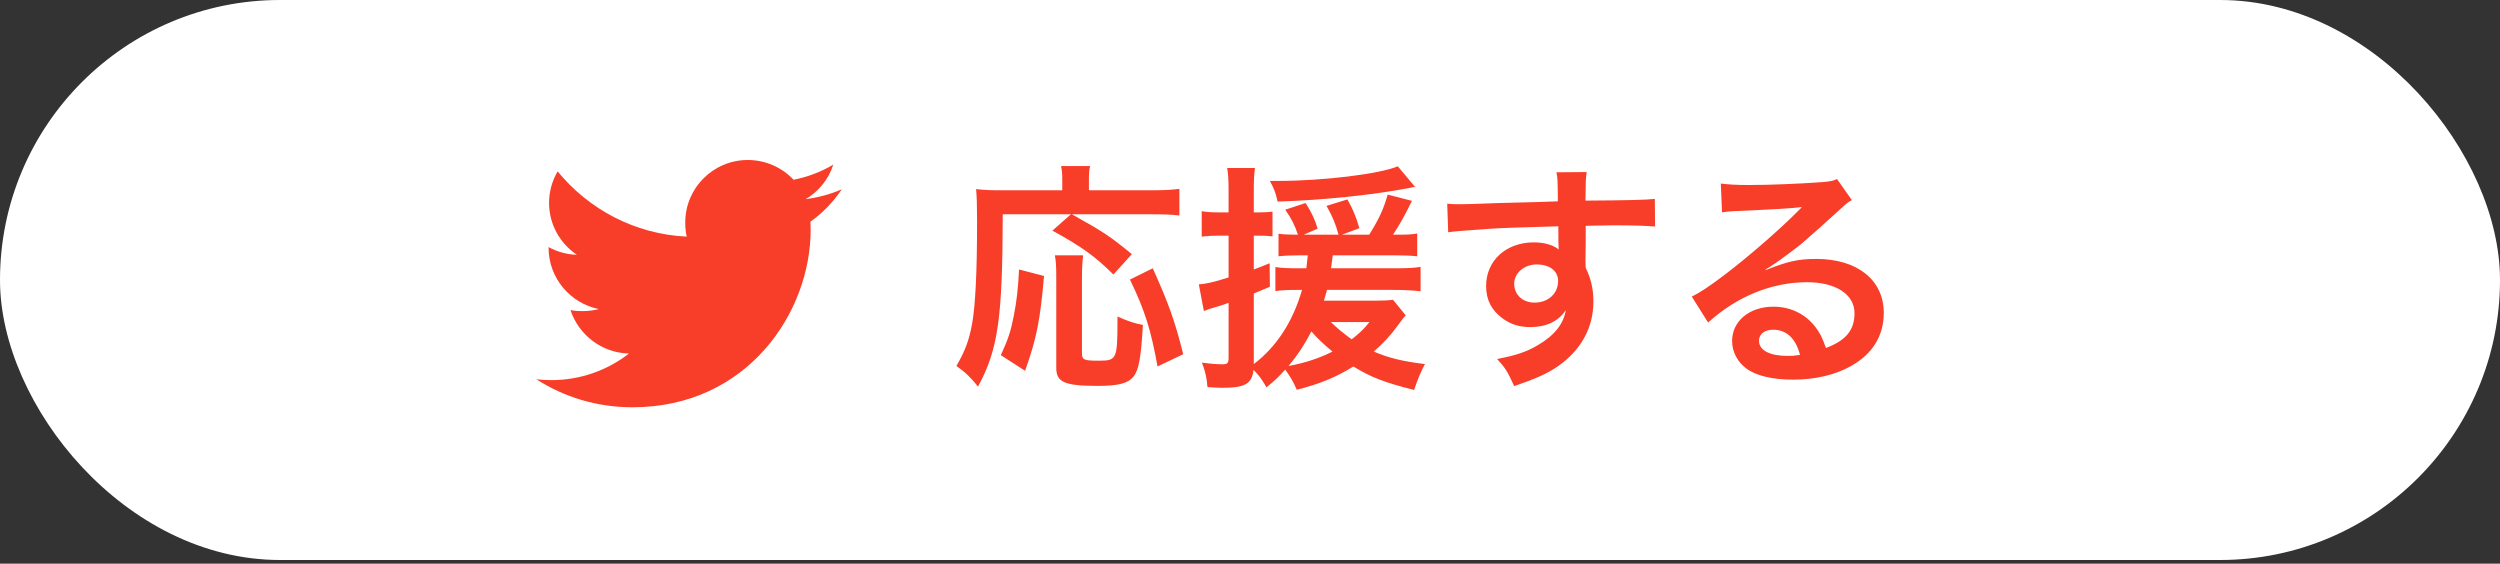
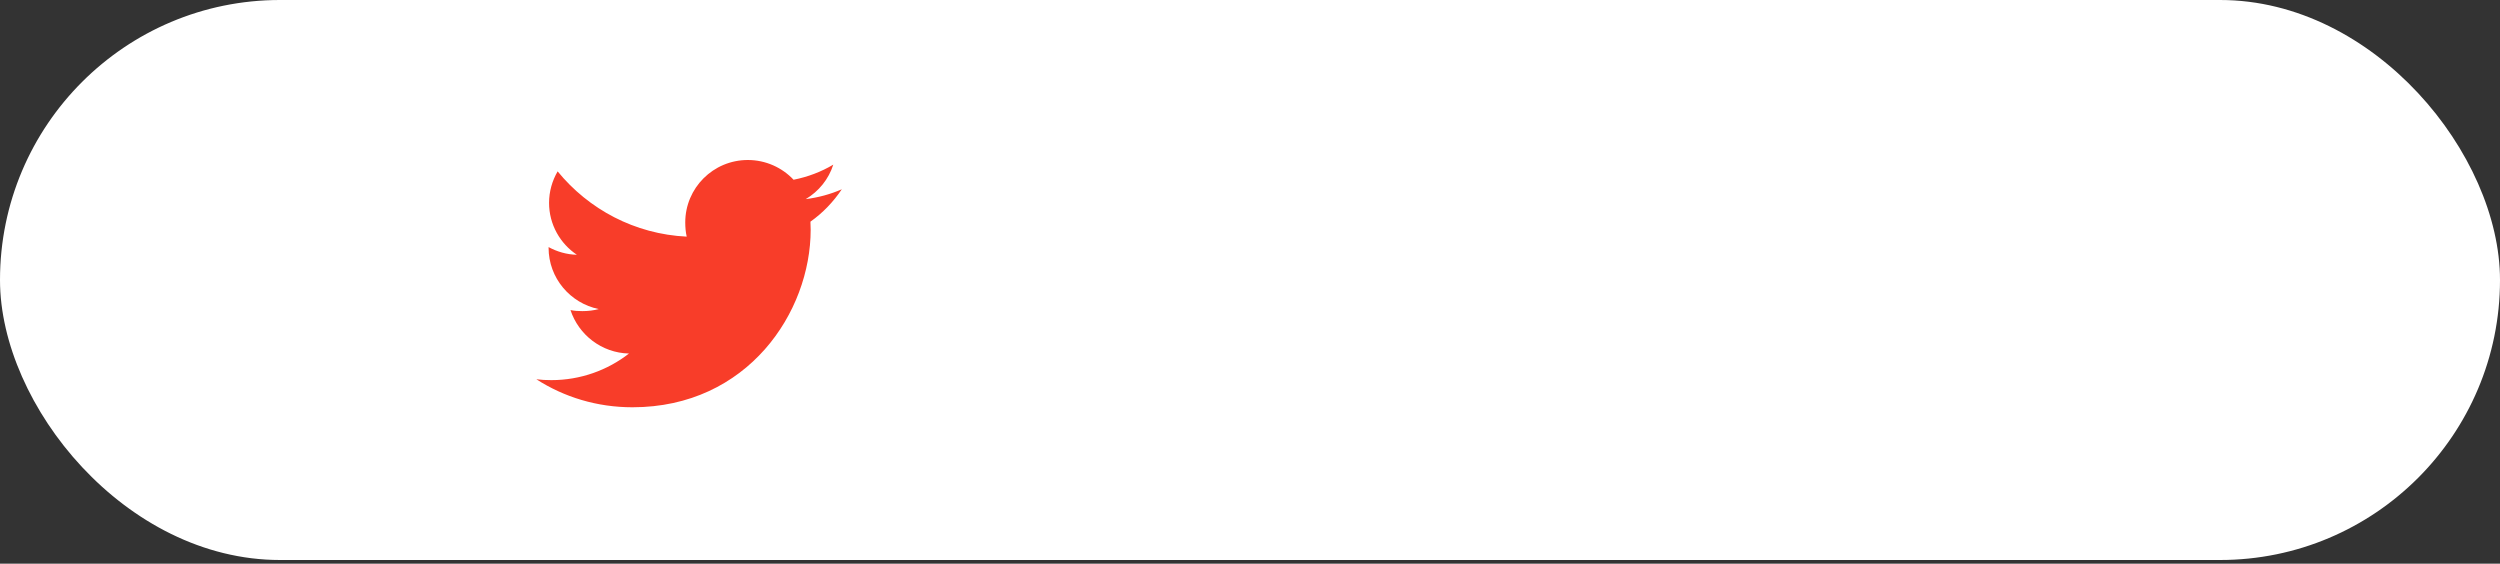
<svg xmlns="http://www.w3.org/2000/svg" width="275px" height="62px" viewBox="0 0 275 62" version="1.1">
  <rect x="0" y="0" width="275" height="62" fill="#333333" stroke="none" />
  <title>tw_btn</title>
  <g id="Page-1" stroke="none" stroke-width="1" fill="none" fill-rule="evenodd">
    <g id="トップ" transform="translate(-171, -6363)">
      <g id="Group-8" transform="translate(0, 5993)">
        <g id="Group-7" transform="translate(171, 279)">
          <g id="tw_btn" transform="translate(0, 91)">
            <g id="Group-17" transform="translate(0, 0)">
              <rect id="Rectangle-Copy-3" fill="#FFFFFF" x="0" y="1.88293825e-13" width="275" height="61.6" rx="30.8" />
-               <path d="M107.583,42.527 C109.801,38.409 110.276,35.056 110.302,23.572 L117.8,23.572 L115.767,25.367 C118.988,27.136 120.493,28.218 122.473,30.198 L124.506,27.954 C121.971,25.895 121.443,25.552 117.906,23.572 L126.644,23.572 C127.99,23.572 128.809,23.598 129.733,23.704 L129.733,20.774 C129.026,20.871 128.207,20.924 126.943,20.931 L119.78,20.932 L119.78,19.797 C119.78,19.084 119.806,18.688 119.912,18.266 L116.718,18.266 C116.823,18.767 116.85,19.19 116.85,19.77 L116.85,20.932 L110.118,20.932 C108.982,20.932 108.243,20.906 107.372,20.8 C107.447,21.645 107.474,22.49 107.477,24.171 L107.478,24.496 C107.478,29.829 107.293,33.683 106.923,35.663 C106.58,37.485 106.184,38.541 105.207,40.257 C106.21,40.97 106.738,41.471 107.583,42.527 Z M120.783,42.448 C123.027,42.448 124.11,42.158 124.69,41.418 C125.271,40.679 125.509,39.359 125.72,35.742 C124.822,35.584 123.978,35.294 122.922,34.818 L122.921,35.367 C122.916,39.403 122.82,39.661 121.05,39.675 L120.81,39.676 C119.226,39.676 119.014,39.57 119.014,38.858 L119.014,30.568 C119.014,29.459 119.067,28.694 119.146,28.086 L116.031,28.086 C116.153,28.671 116.185,29.256 116.189,30.277 L116.19,40.468 C116.19,42.052 117.114,42.448 120.783,42.448 Z M127.33,40.31 L130.155,38.963 C129.258,35.373 128.545,33.366 126.802,29.512 L124.294,30.753 C125.931,34.132 126.591,36.244 127.33,40.31 Z M112.758,40.785 C114.025,37.247 114.421,35.241 114.843,30.357 L112.098,29.644 C111.966,31.994 111.834,33.102 111.517,34.739 C111.174,36.482 110.91,37.274 110.091,39.069 L112.758,40.785 Z M140.53,22.173 C145.546,22.014 150.906,21.46 154.945,20.694 C155.42,20.589 155.42,20.589 155.658,20.562 L153.757,18.292 C151.803,19.137 145.546,19.902 140.557,19.902 L139.686,19.902 L139.686,19.902 C140.187,20.826 140.346,21.275 140.53,22.173 Z M155.552,42.897 C155.948,41.709 156.238,41.022 156.74,40.046 C154.311,39.755 152.78,39.386 151.117,38.673 C152.146,37.775 153.044,36.798 153.704,35.874 C154.364,34.977 154.364,34.977 154.628,34.686 L153.229,32.97 C152.788,33.044 152.255,33.072 151.23,33.076 L145.626,33.076 C145.784,32.574 145.837,32.39 145.969,31.888 L153.229,31.888 C154.364,31.888 155.526,31.941 156.265,32.046 L156.265,29.354 C155.578,29.476 154.824,29.508 153.536,29.512 L146.418,29.512 C146.497,28.958 146.523,28.72 146.602,28.086 L153.361,28.086 C154.39,28.086 155.13,28.113 155.895,28.192 L155.895,25.684 C155.367,25.78 154.905,25.811 154.091,25.815 L153.229,25.816 C153.889,24.813 154.364,24.021 155.314,22.094 L152.648,21.407 C152.173,23.044 151.724,24.021 150.615,25.816 L147.606,25.816 L149.533,25.103 C149.137,23.757 148.82,23.018 148.213,21.935 L145.916,22.648 C146.55,23.757 146.946,24.681 147.236,25.816 L143.408,25.816 L144.939,25.156 C144.649,24.153 144.253,23.334 143.619,22.331 L141.375,23.07 C142.035,23.994 142.431,24.786 142.774,25.816 L142.642,25.816 C141.771,25.816 141.19,25.79 140.636,25.71 L140.636,28.192 C141.349,28.113 142.114,28.086 142.986,28.086 L143.857,28.086 C143.804,28.614 143.778,28.799 143.698,29.512 L142.827,29.512 C141.771,29.512 141.006,29.486 140.293,29.38 L140.293,32.02 C140.979,31.914 141.692,31.888 142.774,31.888 L143.223,31.888 C142.22,35.373 140.425,38.145 137.917,40.046 L137.917,32.284 C138.709,31.967 138.841,31.888 139.686,31.545 L139.659,28.958 C138.814,29.301 138.498,29.433 137.917,29.644 L137.917,25.922 L138.603,25.922 C139.131,25.922 139.474,25.948 139.976,26.001 L139.976,23.282 C139.474,23.334 139.131,23.361 138.603,23.361 L137.917,23.361 L137.917,21.17 C137.917,19.85 137.943,19.216 138.049,18.477 L134.986,18.477 C135.108,19.184 135.14,19.778 135.144,20.903 L135.145,23.361 L134.01,23.361 C133.27,23.361 132.795,23.334 132.188,23.229 L132.188,26.027 C132.901,25.948 133.35,25.922 133.983,25.922 L135.145,25.922 L135.145,30.515 C133.508,31.043 132.663,31.228 131.871,31.281 L132.426,34.211 C133.138,33.947 133.138,33.947 133.693,33.789 C134.326,33.604 134.406,33.578 135.145,33.314 L135.145,39.359 C135.145,39.94 135.013,40.072 134.485,40.072 C133.851,40.072 133.191,40.019 132.214,39.887 C132.584,40.864 132.742,41.524 132.822,42.58 C133.693,42.633 134.089,42.659 134.406,42.659 C136.966,42.659 137.706,42.237 137.89,40.679 C138.498,41.313 138.762,41.656 139.316,42.606 C140.319,41.788 140.689,41.418 141.375,40.653 C141.93,41.418 142.326,42.105 142.642,42.87 C145.098,42.263 146.972,41.498 148.873,40.31 C150.826,41.524 152.331,42.078 155.552,42.897 Z M148.688,37.326 C147.764,36.666 147.078,36.086 146.391,35.426 L150.642,35.426 C150.034,36.191 149.559,36.64 148.688,37.326 Z M141.745,40.257 C142.774,39.016 143.487,37.934 144.253,36.455 C144.807,37.115 145.52,37.802 146.576,38.673 C145.124,39.412 143.487,39.94 141.745,40.257 Z M166.561,42.474 C169.016,41.63 170.23,41.075 171.339,40.31 C173.9,38.541 175.273,36.059 175.273,33.182 C175.273,31.756 175.009,30.674 174.428,29.459 C174.428,29.142 174.402,28.931 174.402,28.826 L174.428,26.555 L174.428,24.839 C176.06,24.798 176.706,24.789 177.213,24.787 L177.622,24.786 C179.814,24.786 181.081,24.839 182.058,24.918 L182.031,21.882 C181.054,21.988 178.995,22.041 174.402,22.067 C174.428,19.797 174.428,19.744 174.534,18.926 L171.207,18.952 C171.339,19.638 171.339,19.638 171.366,22.146 C169.993,22.199 169.993,22.199 169.122,22.226 C166.957,22.278 166.693,22.278 164.977,22.331 C161.881,22.451 161.25,22.462 160.665,22.463 L160.489,22.463 C160.014,22.463 159.776,22.463 159.195,22.41 L159.301,25.552 C160.014,25.446 160.014,25.446 164,25.156 C165.162,25.077 167.643,24.998 171.418,24.892 L171.419,25.494 C171.42,26.222 171.425,27.096 171.445,27.136 C171.445,27.321 171.445,27.321 171.471,27.453 C170.864,26.951 169.861,26.661 168.726,26.661 C165.663,26.661 163.472,28.667 163.472,31.466 C163.472,32.97 164.053,34.132 165.294,35.03 C166.191,35.69 167.142,35.98 168.356,35.98 C170.098,35.98 171.471,35.32 172.237,34.106 C172.026,35.584 170.97,36.93 169.174,37.96 C167.934,38.699 166.851,39.069 164.686,39.491 C165.558,40.442 165.822,40.838 166.561,42.474 Z M168.805,33.287 C167.485,33.287 166.561,32.416 166.561,31.202 C166.561,30.04 167.67,29.09 169.016,29.09 C170.468,29.09 171.392,29.802 171.392,30.911 C171.392,32.284 170.31,33.287 168.805,33.287 Z M197.238,41.762 C199.666,41.762 201.91,41.234 203.626,40.257 C205.976,38.937 207.217,36.93 207.217,34.422 C207.217,30.806 204.313,28.482 199.798,28.482 C197.818,28.482 196.657,28.746 194.254,29.697 L194.202,29.644 C194.624,29.406 194.624,29.406 195.284,28.958 C195.812,28.614 197.713,27.189 198.188,26.793 C199.086,26.027 201.013,24.311 202.333,23.097 C203.072,22.41 203.257,22.252 203.706,22.014 L202.069,19.691 C201.646,19.902 201.356,19.955 200.432,20.034 C197.871,20.219 194.65,20.351 192.406,20.351 C190.954,20.351 190.189,20.298 189.291,20.193 L189.423,23.361 C189.925,23.282 190.11,23.255 190.69,23.229 C195.469,23.018 197.158,22.912 198.162,22.78 L198.188,22.806 C198.052,22.942 197.839,23.156 197.747,23.247 L197.713,23.282 C195.706,25.314 192.274,28.271 189.819,30.146 C188.077,31.466 187.021,32.178 186.097,32.627 L187.892,35.478 C191.06,32.601 194.914,31.043 198.769,31.043 C201.963,31.043 203.996,32.39 203.996,34.449 C203.996,36.323 203.046,37.458 200.854,38.277 C200.458,37.142 200.168,36.561 199.64,35.901 C198.531,34.502 196.921,33.736 195.073,33.736 C192.433,33.736 190.532,35.32 190.532,37.511 C190.532,38.699 191.113,39.808 192.116,40.547 C193.172,41.339 195.02,41.762 197.238,41.762 Z M196.63,39.148 C194.677,39.148 193.489,38.541 193.489,37.485 C193.489,36.746 194.096,36.27 195.046,36.27 C196.525,36.27 197.528,37.221 198.003,39.042 C197.264,39.148 197.132,39.148 196.63,39.148 Z" id="応援する" fill="#F83D29" fill-rule="nonzero" />
              <path d="M92.6,20.82 C91.35,21.366 90.019,21.728 88.631,21.904 C90.059,21.054 91.149,19.72 91.661,18.111 C90.33,18.901 88.86,19.46 87.293,19.772 C86.029,18.431 84.227,17.6 82.262,17.6 C78.448,17.6 75.378,20.684 75.378,24.465 C75.378,25.009 75.424,25.532 75.537,26.03 C69.811,25.752 64.743,23.017 61.339,18.851 C60.745,19.879 60.397,21.054 60.397,22.32 C60.397,24.697 61.625,26.804 63.456,28.024 C62.349,28.003 61.264,27.683 60.344,27.179 C60.344,27.2 60.344,27.227 60.344,27.254 C60.344,30.589 62.732,33.359 65.863,33.997 C65.302,34.15 64.691,34.223 64.057,34.223 C63.616,34.223 63.171,34.198 62.753,34.106 C63.645,36.824 66.178,38.822 69.189,38.887 C66.846,40.714 63.87,41.814 60.648,41.814 C60.084,41.814 59.542,41.789 59,41.72 C62.051,43.681 65.668,44.8 69.567,44.8 C82.243,44.8 89.173,34.338 89.173,25.27 C89.173,24.967 89.162,24.674 89.148,24.383 C90.515,23.417 91.663,22.209 92.6,20.82 Z" id="Path" fill="#F83D29" fill-rule="nonzero" />
            </g>
            <g id="twitter" transform="translate(58.8, 17.6)" />
          </g>
        </g>
      </g>
    </g>
  </g>
</svg>